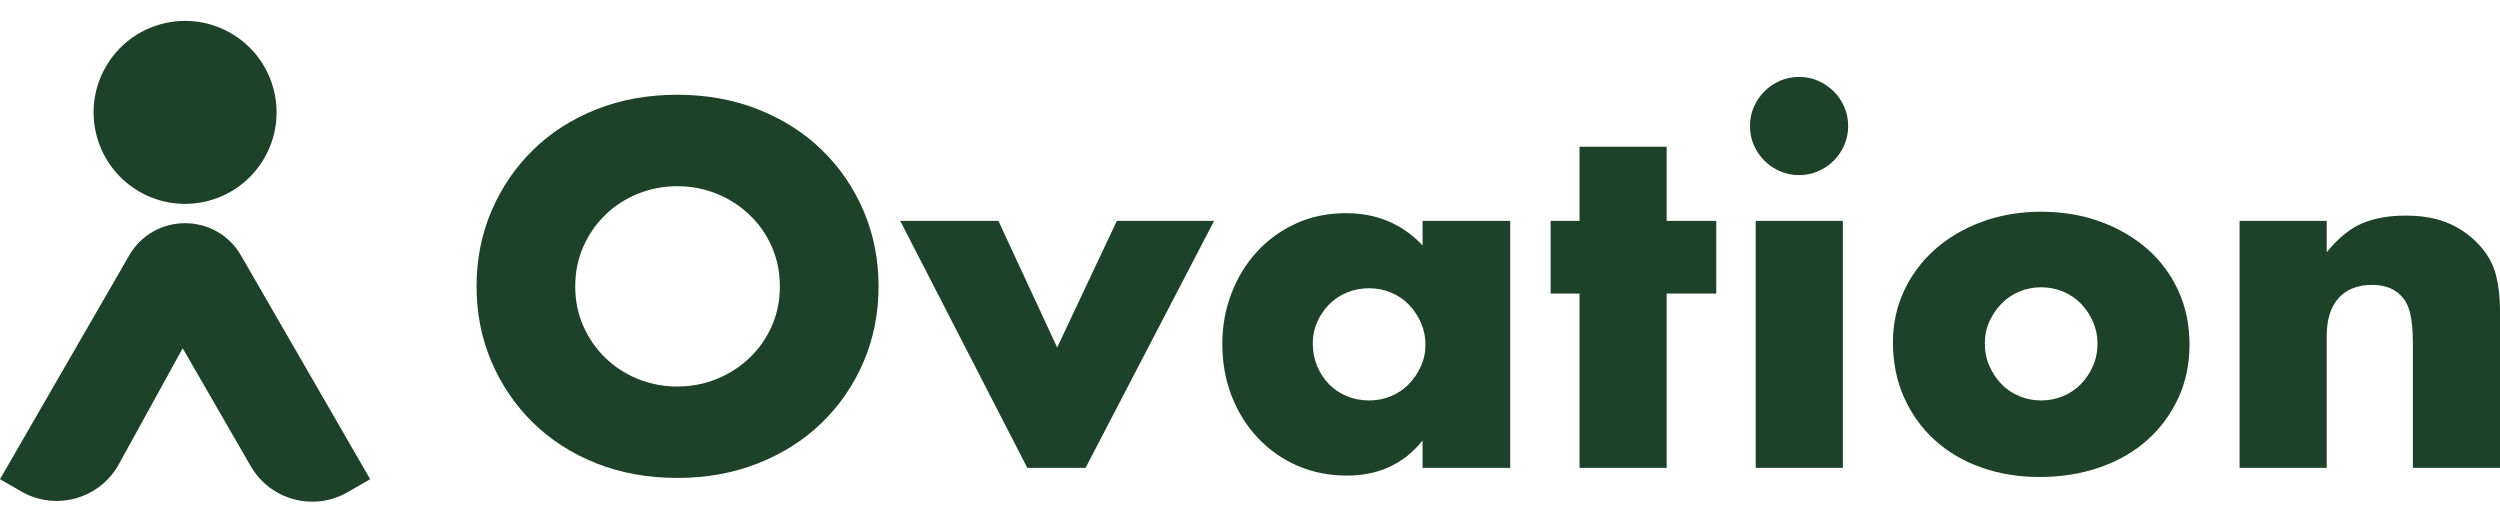
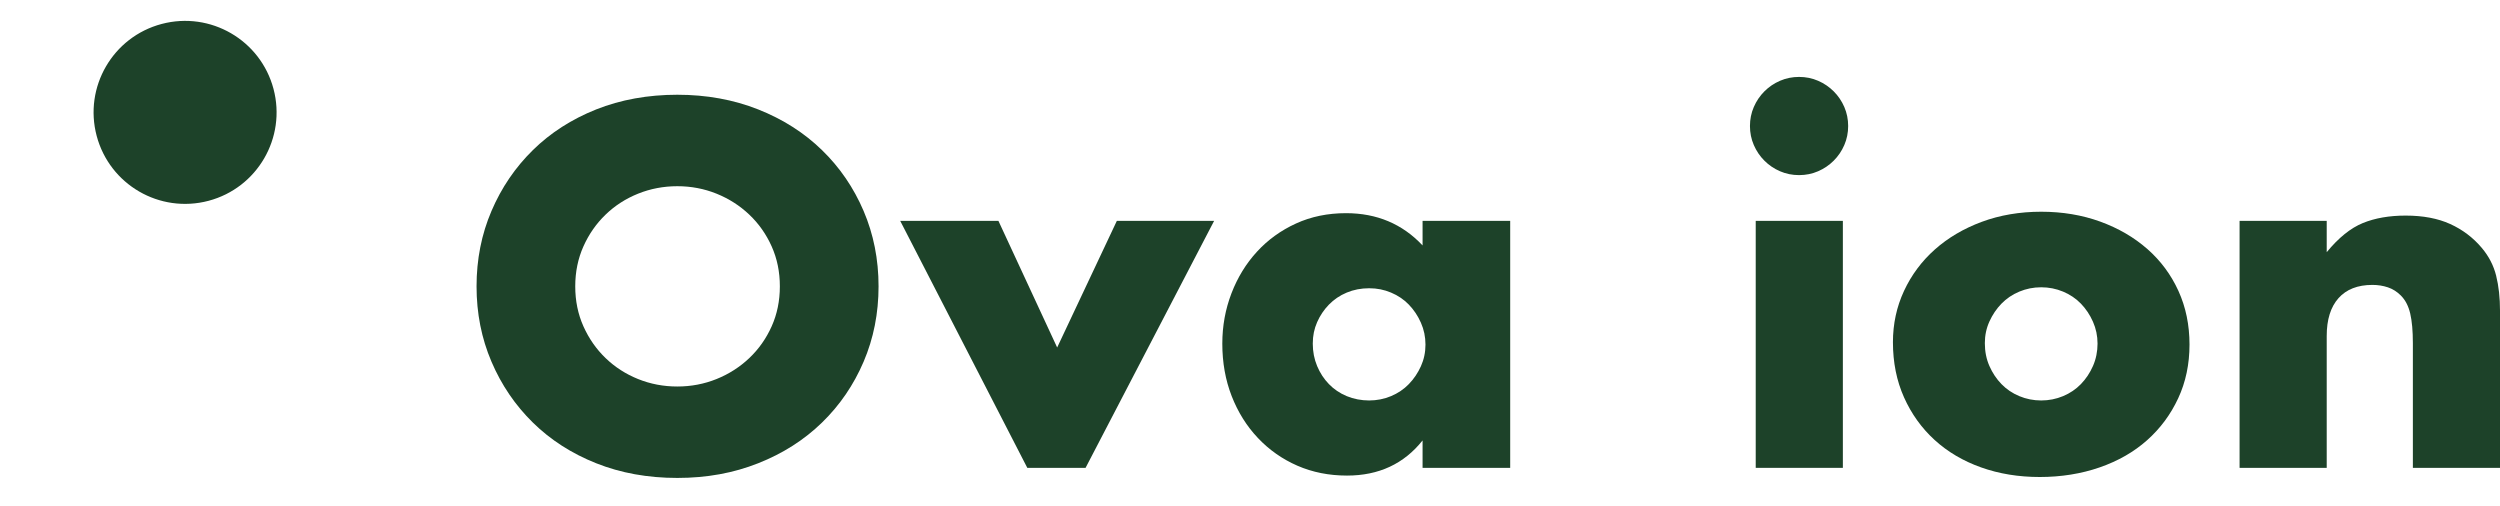
<svg xmlns="http://www.w3.org/2000/svg" width="242" height="49" viewBox="0 0 242 49" fill="none">
  <path d="M20.189 19.438C24.916 18.183 27.731 13.334 26.476 8.606C25.221 3.879 20.371 1.064 15.644 2.32C10.917 3.575 8.102 8.424 9.357 13.152C10.612 17.879 15.462 20.693 20.189 19.438Z" fill="#1D4229" />
-   <path d="M12.5 24.732L-0.001 46.385L2.053 47.57C5.386 49.494 9.649 48.305 11.505 44.935L17.684 33.713L24.273 45.127C26.171 48.414 30.372 49.539 33.657 47.642L35.833 46.386L23.331 24.733C20.923 20.564 14.905 20.564 12.498 24.733L12.5 24.732Z" fill="#1D4229" />
  <path d="M79.568 14.53C77.843 12.851 75.785 11.541 73.392 10.592C70.999 9.645 68.389 9.171 65.564 9.171C62.738 9.171 60.088 9.645 57.711 10.592C55.335 11.541 53.291 12.851 51.583 14.53C49.874 16.208 48.536 18.174 47.575 20.425C46.611 22.678 46.13 25.109 46.13 27.718C46.13 30.326 46.611 32.759 47.575 35.011C48.536 37.263 49.874 39.229 51.583 40.906C53.291 42.584 55.333 43.897 57.711 44.843C60.088 45.79 62.705 46.264 65.564 46.264C68.423 46.264 71.001 45.79 73.392 44.843C75.784 43.897 77.843 42.584 79.568 40.906C81.293 39.227 82.636 37.263 83.599 35.011C84.561 32.758 85.044 30.326 85.044 27.718C85.044 25.109 84.561 22.678 83.599 20.425C82.636 18.172 81.293 16.206 79.568 14.53ZM74.698 31.587C74.169 32.768 73.448 33.793 72.531 34.663C71.614 35.533 70.557 36.209 69.361 36.691C68.165 37.173 66.898 37.414 65.564 37.414C64.229 37.414 62.962 37.173 61.766 36.691C60.57 36.209 59.522 35.533 58.62 34.663C57.718 33.793 57.003 32.768 56.475 31.587C55.946 30.406 55.684 29.117 55.684 27.719C55.684 26.322 55.948 25.032 56.475 23.852C57.003 22.671 57.718 21.646 58.62 20.776C59.52 19.905 60.569 19.231 61.766 18.748C62.962 18.267 64.228 18.025 65.564 18.025C66.9 18.025 68.165 18.266 69.361 18.748C70.557 19.231 71.614 19.905 72.531 20.776C73.448 21.646 74.169 22.671 74.698 23.852C75.226 25.032 75.49 26.322 75.49 27.719C75.49 29.117 75.226 30.406 74.698 31.587Z" fill="#1D4229" />
  <path d="M102.333 33.638L96.647 21.38H87.14L99.444 45.289H105.082L117.527 21.38H108.111L102.333 33.638Z" fill="#1D4229" />
  <path d="M137.705 23.758C135.748 21.677 133.278 20.635 130.295 20.635C128.525 20.635 126.909 20.969 125.449 21.637C123.988 22.305 122.73 23.214 121.675 24.364C120.618 25.515 119.795 26.858 119.205 28.396C118.614 29.934 118.32 31.557 118.32 33.265C118.32 35.099 118.622 36.792 119.228 38.346C119.835 39.9 120.68 41.251 121.768 42.4C122.856 43.551 124.13 44.444 125.589 45.081C127.049 45.717 128.649 46.036 130.389 46.036C133.465 46.036 135.903 44.902 137.705 42.634V45.291H146.187V21.38H137.705V23.757V23.758ZM137.543 35.455C137.247 36.108 136.86 36.682 136.377 37.18C135.895 37.678 135.32 38.065 134.652 38.346C133.984 38.624 133.278 38.765 132.531 38.765C131.785 38.765 131.032 38.624 130.364 38.346C129.696 38.067 129.121 37.678 128.639 37.18C128.156 36.684 127.777 36.101 127.496 35.431C127.218 34.763 127.077 34.042 127.077 33.264C127.077 32.486 127.218 31.828 127.496 31.19C127.775 30.553 128.156 29.986 128.639 29.488C129.12 28.992 129.694 28.603 130.364 28.322C131.032 28.043 131.753 27.903 132.531 27.903C133.31 27.903 133.983 28.043 134.652 28.322C135.32 28.601 135.895 28.99 136.377 29.488C136.858 29.986 137.247 30.568 137.543 31.236C137.839 31.904 137.986 32.611 137.986 33.357C137.986 34.104 137.837 34.802 137.543 35.455Z" fill="#1D4229" />
-   <path d="M161.333 14.204H152.898V21.38H150.101V28.417H152.898V45.289H161.333V28.417H166.133V21.38H161.333V14.204Z" fill="#1D4229" />
  <path d="M177.504 8.844C177.068 8.409 176.564 8.067 175.989 7.818C175.415 7.569 174.8 7.446 174.149 7.446C173.498 7.446 172.883 7.571 172.309 7.818C171.734 8.067 171.228 8.409 170.794 8.844C170.358 9.279 170.018 9.784 169.769 10.358C169.52 10.933 169.396 11.547 169.396 12.199C169.396 12.85 169.52 13.464 169.769 14.039C170.018 14.613 170.358 15.119 170.794 15.553C171.228 15.989 171.733 16.33 172.309 16.579C172.883 16.828 173.498 16.951 174.149 16.951C174.8 16.951 175.415 16.828 175.989 16.579C176.564 16.33 177.068 15.989 177.504 15.553C177.938 15.119 178.281 14.615 178.529 14.039C178.778 13.464 178.902 12.85 178.902 12.199C178.902 11.547 178.777 10.933 178.529 10.358C178.281 9.784 177.938 9.279 177.504 8.844Z" fill="#1D4229" />
  <path d="M178.389 21.38H169.954V45.288H178.389V21.38Z" fill="#1D4229" />
  <path d="M207.866 24.107C206.577 22.973 205.054 22.088 203.299 21.45C201.544 20.814 199.64 20.495 197.589 20.495C195.538 20.495 193.588 20.821 191.834 21.474C190.079 22.127 188.565 23.02 187.29 24.154C186.016 25.288 185.023 26.624 184.308 28.162C183.593 29.7 183.236 31.355 183.236 33.125C183.236 35.082 183.593 36.861 184.308 38.461C185.023 40.06 186.01 41.437 187.267 42.586C188.525 43.736 190.024 44.621 191.764 45.242C193.504 45.864 195.4 46.174 197.451 46.174C199.501 46.174 201.465 45.864 203.252 45.242C205.039 44.621 206.569 43.744 207.843 42.609C209.117 41.475 210.119 40.124 210.849 38.554C211.579 36.986 211.944 35.253 211.944 33.357C211.944 31.462 211.587 29.73 210.872 28.16C210.157 26.592 209.155 25.239 207.866 24.105V24.107ZM202.599 35.431C202.304 36.099 201.916 36.682 201.433 37.18C200.951 37.677 200.376 38.065 199.708 38.345C199.04 38.624 198.334 38.765 197.588 38.765C196.841 38.765 196.135 38.624 195.467 38.345C194.799 38.066 194.224 37.677 193.742 37.18C193.259 36.684 192.872 36.101 192.576 35.431C192.28 34.763 192.133 34.025 192.133 33.217C192.133 32.47 192.28 31.772 192.576 31.119C192.872 30.466 193.259 29.892 193.742 29.394C194.223 28.898 194.797 28.509 195.467 28.229C196.135 27.95 196.841 27.809 197.588 27.809C198.334 27.809 199.039 27.95 199.708 28.229C200.376 28.508 200.951 28.897 201.433 29.394C201.914 29.892 202.304 30.475 202.599 31.143C202.895 31.811 203.042 32.517 203.042 33.264C203.042 34.01 202.895 34.763 202.599 35.431Z" fill="#1D4229" />
  <path d="M241.63 26.694C241.381 25.7 240.915 24.799 240.232 23.99C239.394 22.997 238.375 22.227 237.179 21.684C235.984 21.141 234.546 20.869 232.869 20.869C231.284 20.869 229.902 21.11 228.721 21.592C227.54 22.075 226.375 23.013 225.226 24.411V21.382H216.791V45.289H225.226V32.519C225.226 30.934 225.606 29.715 226.368 28.86C227.129 28.007 228.223 27.579 229.653 27.579C230.181 27.579 230.678 27.658 231.144 27.813C231.61 27.968 232.029 28.232 232.402 28.605C232.836 29.04 233.14 29.623 233.31 30.353C233.48 31.083 233.566 32.038 233.566 33.219V45.289H242.001V30.096C242.001 28.822 241.875 27.688 241.628 26.694H241.63Z" fill="#1D4229" />
</svg>